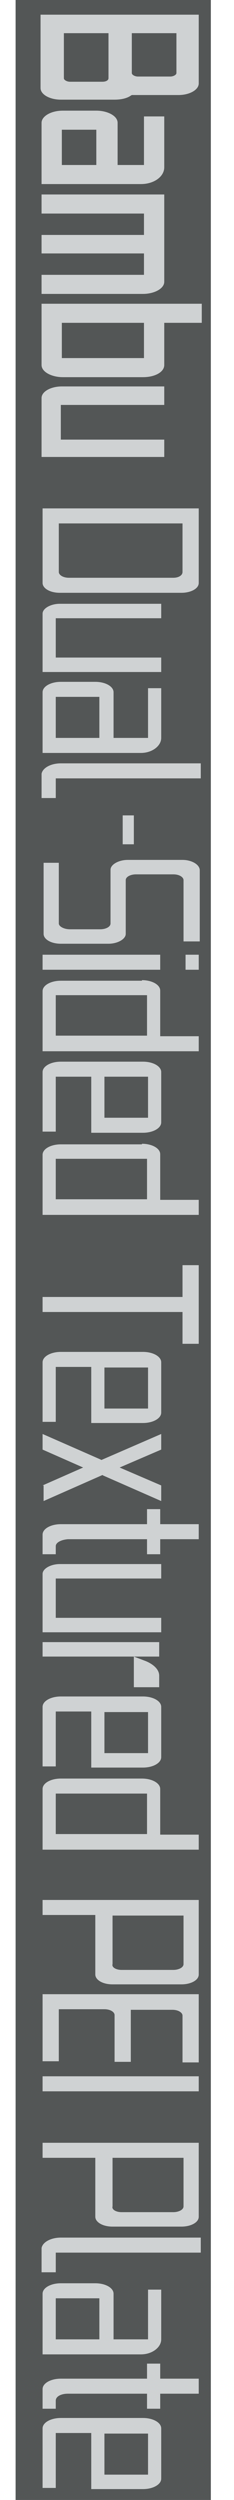
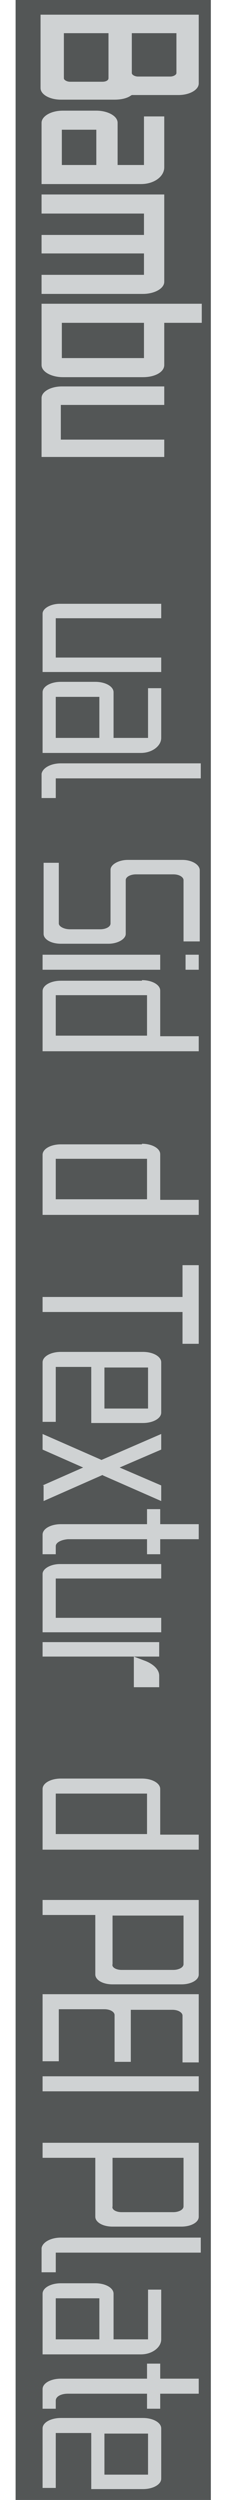
<svg xmlns="http://www.w3.org/2000/svg" width="30" height="320" viewBox="0 0 30 320" fill="none">
  <path d="M27.031 0H2V320H27.031V0Z" fill="#535656" />
-   <path d="M25.479 65.075V74.622C25.479 75.362 24.439 75.88 23.269 75.88H7.669C6.369 75.88 5.459 75.288 5.459 74.622V65.075H25.479ZM23.399 73.216V66.999H7.539V73.216C7.539 73.586 8.059 73.956 8.839 73.956H22.229C22.879 73.956 23.399 73.66 23.399 73.216Z" fill="#CFD2D3" />
  <path d="M5.459 86.018V78.544C5.459 77.878 6.499 77.286 7.669 77.286H20.669V79.136H7.149V84.168H20.669V86.018H5.459Z" fill="#CFD2D3" />
  <path d="M12.219 87.276C13.519 87.276 14.559 87.868 14.559 88.608V94.454H18.979V88.09H20.669V94.454C20.669 95.49 19.499 96.378 18.069 96.378H5.459V88.608C5.459 87.868 6.499 87.276 7.799 87.276H12.219ZM12.739 89.2H7.149V94.454H12.739V89.2Z" fill="#CFD2D3" />
  <path d="M7.8 97.71H25.74V99.634H7.15V102.15H5.33V99.042C5.46 98.302 6.5 97.71 7.8 97.71Z" fill="#CFD2D3" />
-   <path d="M17.16 104.371V108.071H15.73V104.371H17.16Z" fill="#CFD2D3" />
  <path d="M13.91 120.8H7.8C6.5 120.8 5.59 120.208 5.59 119.542V110.439H7.54V118.21C7.54 118.58 8.19 118.95 8.97 118.95H12.87C13.52 118.95 14.17 118.654 14.17 118.21V111.327C14.17 110.661 15.21 110.069 16.38 110.069H23.4C24.57 110.069 25.61 110.661 25.61 111.401V120.504H23.53V112.659C23.53 112.289 23.01 111.919 22.23 111.919H17.42C16.77 111.919 16.12 112.215 16.12 112.659V119.542C16.12 120.208 15.08 120.8 13.91 120.8Z" fill="#CFD2D3" />
  <path d="M20.539 122.205V124.129H5.459V122.205H20.539ZM25.479 122.205V124.129H23.789V122.205H25.479Z" fill="#CFD2D3" />
  <path d="M18.199 125.461C19.499 125.461 20.539 126.053 20.539 126.793V132.639H25.479V134.563H5.459V126.867C5.459 126.127 6.499 125.535 7.799 125.535H18.199V125.461ZM18.849 132.565V127.385H7.149V132.565H18.849Z" fill="#CFD2D3" />
-   <path d="M18.329 135.895C19.629 135.895 20.669 136.487 20.669 137.227V143.665C20.669 144.405 19.629 144.997 18.329 144.997H11.699V137.819H7.149V144.849H5.459V137.227C5.459 136.487 6.499 135.895 7.799 135.895H18.329ZM18.979 137.819H13.389V143.073H18.979V137.819Z" fill="#CFD2D3" />
  <path d="M18.199 146.404C19.499 146.404 20.539 146.996 20.539 147.736V153.583H25.479V155.507H5.459V147.81C5.459 147.07 6.499 146.478 7.799 146.478H18.199V146.404ZM18.849 153.509V148.328H7.149V153.509H18.849Z" fill="#CFD2D3" />
  <path d="M5.459 166.014H23.399V161.944H25.479V172.009H23.399V167.938H5.459V166.014Z" fill="#CFD2D3" />
  <path d="M18.329 173.045C19.629 173.045 20.669 173.637 20.669 174.377V180.815C20.669 181.555 19.629 182.147 18.329 182.147H11.699V174.969H7.149V181.999H5.459V174.377C5.459 173.637 6.499 173.045 7.799 173.045H18.329ZM18.979 175.043H13.389V180.297H18.979V175.043Z" fill="#CFD2D3" />
  <path d="M5.459 190.139L10.659 187.845L5.459 185.55V183.552L12.869 186.808L12.999 186.882L20.669 183.552V185.55L15.339 187.845L20.669 190.139V192.137L13.259 188.881L13.129 188.807L5.589 192.137V190.139H5.459Z" fill="#CFD2D3" />
  <path d="M7.149 197.909V198.945H5.459V196.429C5.459 195.689 6.499 195.097 7.799 195.097H18.849V193.173H20.539V195.097H25.479V197.021H20.539V198.945H18.849V197.021H8.709C7.799 197.095 7.149 197.465 7.149 197.909Z" fill="#CFD2D3" />
  <path d="M5.459 209.009V201.461C5.459 200.795 6.499 200.203 7.669 200.203H20.669V202.053H7.149V207.085H20.669V208.935H5.459V209.009Z" fill="#CFD2D3" />
-   <path d="M20.409 214.486V215.966H17.159V212.044H5.459V210.194H20.409V212.044H17.159L18.719 212.636C19.759 213.08 20.409 213.746 20.409 214.486Z" fill="#CFD2D3" />
-   <path d="M18.329 217.151C19.629 217.151 20.669 217.743 20.669 218.483V224.921C20.669 225.661 19.629 226.253 18.329 226.253H11.699V219.075H7.149V226.105H5.459V218.483C5.459 217.743 6.499 217.151 7.799 217.151H18.329ZM18.979 219.149H13.389V224.403H18.979V219.149Z" fill="#CFD2D3" />
+   <path d="M20.409 214.486V215.966H17.159V212.044H5.459V210.194H20.409V212.044H17.159L18.719 212.636C19.759 213.08 20.409 213.746 20.409 214.486" fill="#CFD2D3" />
  <path d="M18.199 227.658C19.499 227.658 20.539 228.25 20.539 228.99V234.837H25.479V236.761H5.459V228.99C5.459 228.25 6.499 227.658 7.799 227.658H18.199ZM18.849 234.763V229.582H7.149V234.763H18.849Z" fill="#CFD2D3" />
  <path d="M25.479 243.272V252.744C25.479 253.484 24.439 254.002 23.269 254.002H14.429C13.129 254.002 12.219 253.41 12.219 252.744V245.122H5.459V243.198H25.479V243.272ZM15.599 252.152H22.229C22.879 252.152 23.529 251.856 23.529 251.412V245.196H14.429V251.412C14.299 251.782 14.819 252.152 15.599 252.152Z" fill="#CFD2D3" />
  <path d="M25.479 255.409V263.993H23.399V257.999C23.399 257.629 22.879 257.259 22.099 257.259H16.769V263.919H14.689V257.925C14.689 257.555 14.169 257.185 13.389 257.185H7.539V263.845H5.459V255.261H25.479V255.409Z" fill="#CFD2D3" />
  <path d="M25.479 265.769V267.693H5.459V265.769H25.479Z" fill="#CFD2D3" />
  <path d="M25.479 274.28V283.752C25.479 284.492 24.439 285.01 23.269 285.01H14.429C13.129 285.01 12.219 284.418 12.219 283.752V276.204H5.459V274.28H25.479ZM15.599 283.16H22.229C22.879 283.16 23.529 282.864 23.529 282.42V276.204H14.429V282.42C14.299 282.79 14.819 283.16 15.599 283.16Z" fill="#CFD2D3" />
  <path d="M7.8 286.416H25.74V288.34H7.15V290.856H5.33V287.748C5.46 287.008 6.5 286.416 7.8 286.416Z" fill="#CFD2D3" />
  <path d="M12.219 292.262C13.519 292.262 14.559 292.854 14.559 293.594V299.441H18.979V293.076H20.669V299.441C20.669 300.477 19.499 301.365 18.069 301.365H5.459V293.594C5.459 292.854 6.499 292.262 7.799 292.262H12.219ZM12.739 294.186H7.149V299.441H12.739V294.186Z" fill="#CFD2D3" />
  <path d="M7.149 307.285V308.321H5.459V305.805C5.459 305.065 6.499 304.473 7.799 304.473H18.849V302.548H20.539V304.473H25.479V306.397H20.539V308.321H18.849V306.397H8.709C7.799 306.397 7.149 306.767 7.149 307.285Z" fill="#CFD2D3" />
  <path d="M18.329 309.505C19.629 309.505 20.669 310.097 20.669 310.837V317.276C20.669 318.016 19.629 318.608 18.329 318.608H11.699V311.429H7.149V318.46H5.459V310.837C5.459 310.097 6.499 309.505 7.799 309.505H18.329ZM18.979 311.503H13.389V316.758H18.979V311.503Z" fill="#CFD2D3" />
  <path d="M25.479 1.879V10.685C25.479 11.499 24.309 12.165 22.879 12.165H16.899L16.769 12.239C16.249 12.609 15.469 12.757 14.689 12.757H7.799C6.369 12.757 5.199 12.091 5.199 11.277V1.879H25.479ZM13.909 10.019V4.247H8.189V10.019C8.189 10.241 8.579 10.463 8.969 10.463H13.129C13.649 10.463 13.909 10.241 13.909 10.019ZM16.899 9.353C16.899 9.575 17.289 9.797 17.679 9.797H21.839C22.229 9.797 22.619 9.575 22.619 9.353V4.247H16.899V9.353Z" fill="#CFD2D3" />
  <path d="M12.348 14.164C13.778 14.164 15.078 14.829 15.078 15.717V21.12H18.458V14.903H21.058V21.416C21.058 22.6 19.758 23.562 18.068 23.562H5.328V15.717C5.328 14.903 6.498 14.164 8.058 14.164H12.348ZM12.348 21.12V16.605H7.928V21.12H12.348Z" fill="#CFD2D3" />
  <path d="M18.328 37.622H5.328V35.179H18.458V32.441H5.328V30.073H18.458V27.336H5.328V24.893H21.058V36.068C21.058 36.956 19.758 37.622 18.328 37.622Z" fill="#CFD2D3" />
  <path d="M25.868 38.88V41.322H21.058V46.724C21.058 47.612 19.888 48.279 18.328 48.279H8.058C6.628 48.279 5.328 47.612 5.328 46.724V38.88H25.868ZM18.458 45.836V41.322H7.928V45.836H18.458Z" fill="#CFD2D3" />
  <path d="M21.058 58.492H5.328V50.944C5.328 50.13 6.498 49.464 7.928 49.464H21.058V51.832H7.798V56.272H21.058V58.492Z" fill="#CFD2D3" />
</svg>